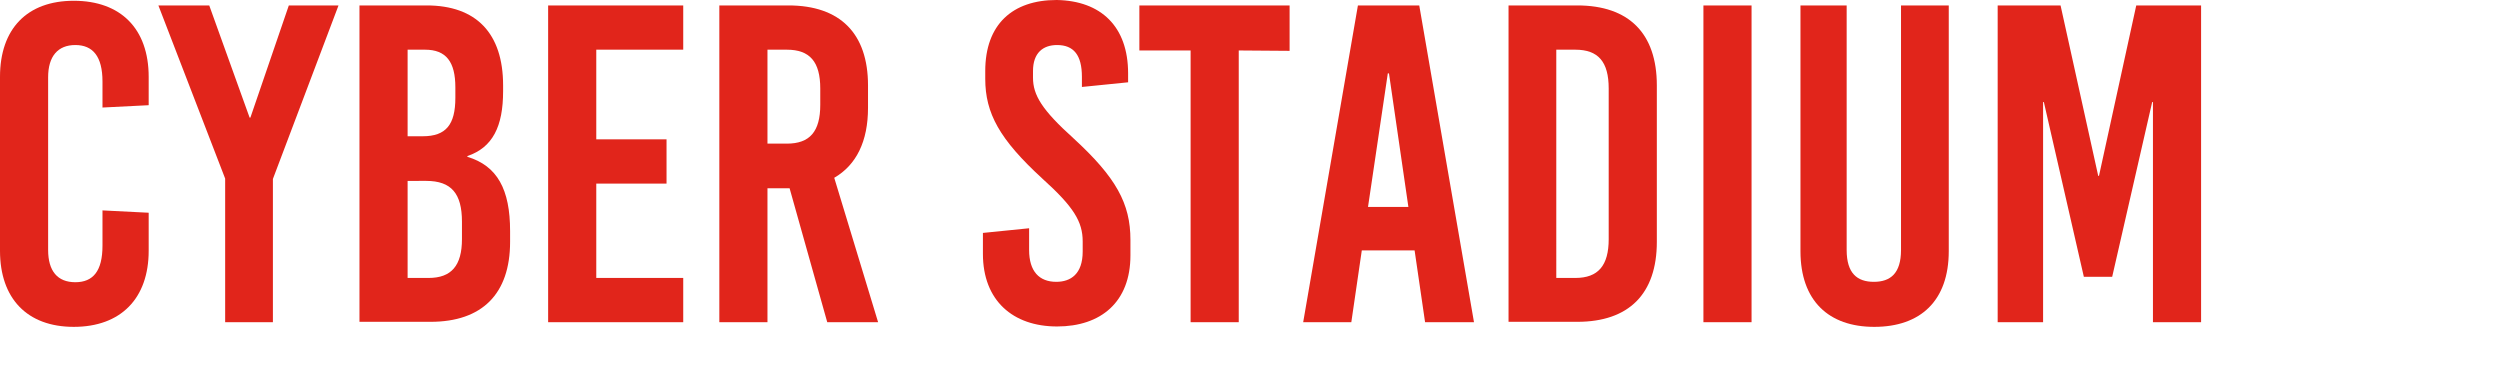
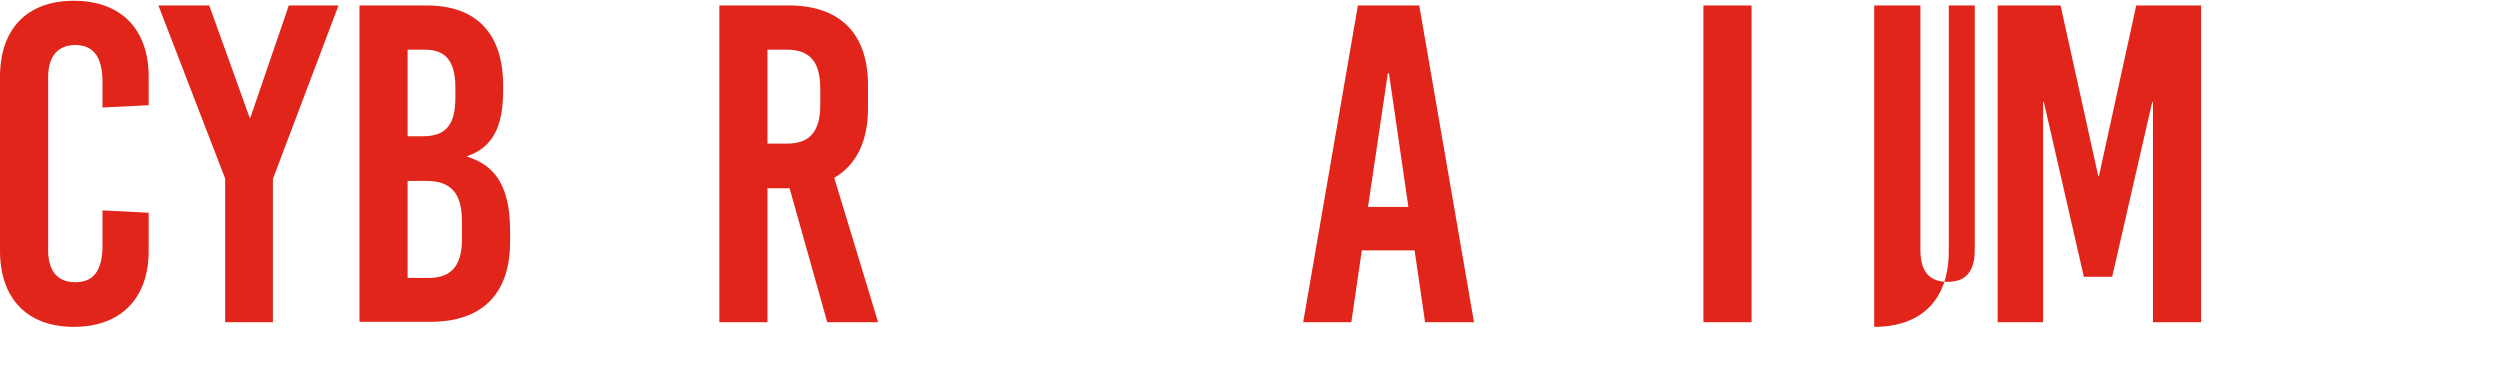
<svg xmlns="http://www.w3.org/2000/svg" version="1.1" id="_x31_" x="0px" y="0px" viewBox="0 0 644 96" style="enable-background:new 0 0 644 96;" xml:space="preserve">
  <style type="text/css">
	.st0{fill:#E1251B;}
</style>
  <g>
    <path class="st0" d="M38.3,19.8v7.3l-11.9,0.6V21c0-6.5-2.5-9.4-7-9.4s-7,2.9-7,8.3v44.5c0,5.4,2.4,8.3,7,8.3s7-2.9,7-9.4v-9.1   l11.9,0.6v9.8c0,12.3-7.2,19.6-19.3,19.6c-12,0-19-7.3-19-19.6V19.8C0,7.4,7,0.2,19,0.2C31.1,0.2,38.3,7.4,38.3,19.8z" />
    <path class="st0" d="M70.3,83H58V46L40.8,1.4h13.1l10.4,28.9h0.2l9.9-28.9h12.8L70.3,46.1V83z" />
    <path class="st0" d="M109.9,1.4c12.8,0,19.7,7.2,19.7,20.6v1.5c0,9.1-2.7,14.5-9.2,16.7v0.2c7.7,2.3,11,8.4,11,19.1v2.8   c0,13.4-7.2,20.6-20.5,20.6H92.6V1.4H109.9z M105,35.1h3.9c6,0,8.4-3,8.4-9.9v-2.7c0-6.6-2.4-9.7-7.8-9.7H105V35.1z M105,71.6h5.4   c5.9,0,8.6-3.2,8.6-10v-4.5c0-7.2-2.7-10.5-9.2-10.5H105V71.6z" />
-     <path class="st0" d="M153.6,12.8v23.1h18.1v11.4h-18.1v24.3H176V83h-34.8V1.4H176v11.4C176,12.8,153.6,12.8,153.6,12.8z" />
    <path class="st0" d="M203.4,48.5h-5.7V83h-12.4V1.4h17.8c13.3,0,20.5,7.2,20.5,20.6v5.8c0,8.6-3,14.7-8.7,18L226.2,83h-13.1   L203.4,48.5z M197.7,37h5c5.9,0,8.6-3.1,8.6-10v-4.2c0-6.9-2.7-10-8.6-10h-5V37z" />
-     <path class="st0" d="M290.6,18.9v2.3l-11.9,1.2v-2.6c0-5.6-2.1-8.2-6.4-8.2c-3.6,0-6.2,2-6.2,6.7V20c0,4.5,2.3,8.3,10.4,15.6   c11,10.1,14.7,16.8,14.7,26.2v4c0,12-7.6,18.3-18.9,18.3c-11.4,0-19.1-6.7-19.1-18.7V60l11.9-1.2v5.6c0,5.5,2.6,8.2,7,8.2   c3.7,0,6.8-2,6.8-7.8v-2.6c0-5.1-2.3-8.9-10.4-16.2c-11-10.1-14.7-16.8-14.7-25.7v-2c0-12,7-18.3,18.4-18.3   C283.6,0.2,290.6,6.8,290.6,18.9z" />
-     <path class="st0" d="M319.1,13v70h-12.4V13h-13.2V1.4h38.7v11.7L319.1,13L319.1,13z" />
    <path class="st0" d="M367.1,83l-2.7-18.5h-13.6L348.1,83h-12.4l14.1-81.6h15.8L379.7,83H367.1z M352.4,53.3h10.4l-5-34.4h-0.3   L352.4,53.3z" />
-     <path class="st0" d="M406.3,1.4c13.3,0,20.5,7.2,20.5,20.6v40.3c0,13.4-7.2,20.6-20.5,20.6h-17.7V1.4H406.3z M400.9,71.6h4.9   c5.9,0,8.6-3.2,8.6-10V22.8c0-6.9-2.7-10-8.6-10h-4.9V71.6z" />
    <path class="st0" d="M438.8,83V1.4h12.4V83C451.2,83,438.8,83,438.8,83z" />
-     <path class="st0" d="M502,64.7c0,12.8-7.3,19.5-19.2,19.5c-11.7,0-19-6.7-19-19.5V1.4h11.9v63c0,6,2.7,8.2,7,8.2s7-2.2,7-8.2v-63   H502V64.7z" />
+     <path class="st0" d="M502,64.7c0,12.8-7.3,19.5-19.2,19.5V1.4h11.9v63c0,6,2.7,8.2,7,8.2s7-2.2,7-8.2v-63   H502V64.7z" />
    <path class="st0" d="M554.6,83V26.3h-0.2l-10.3,45h-7.3l-10.3-45h-0.2V83h-11.7V1.4h16.2l9.7,43.9h0.2l9.6-43.9H567V83H554.6z" />
  </g>
</svg>